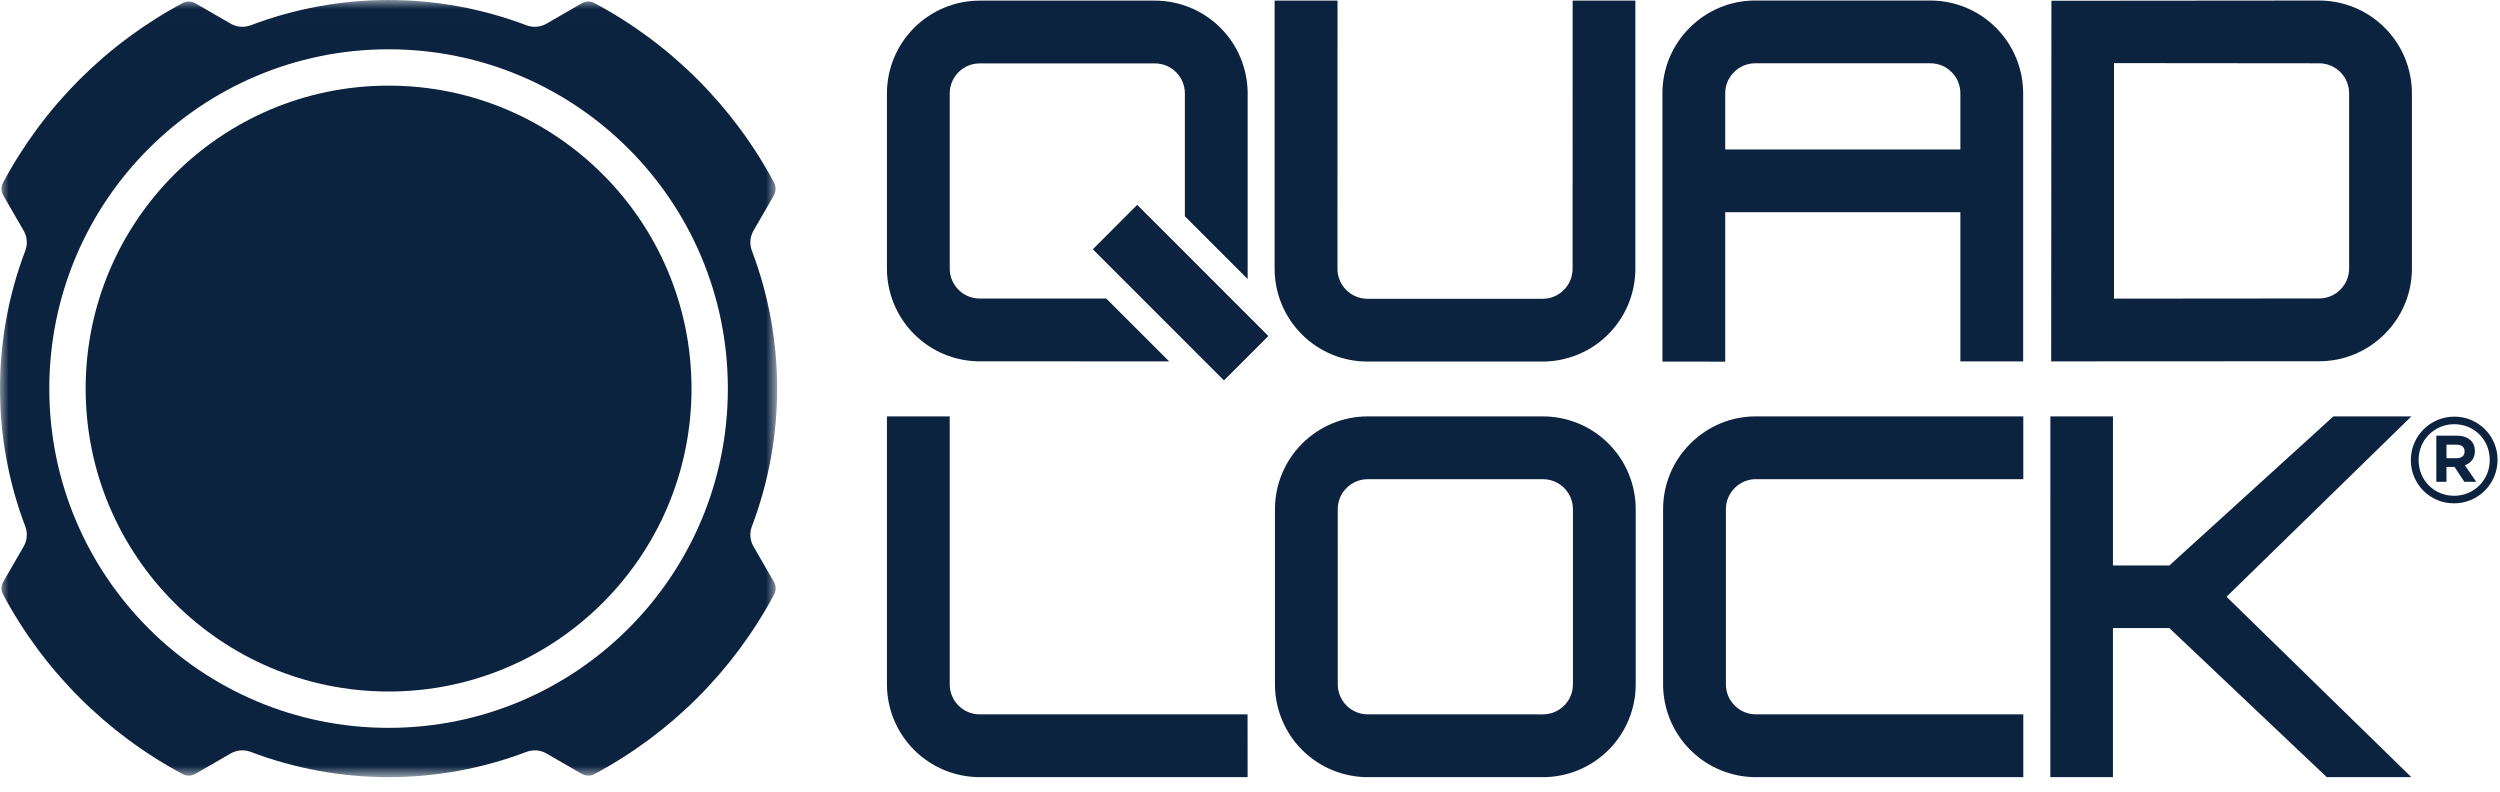
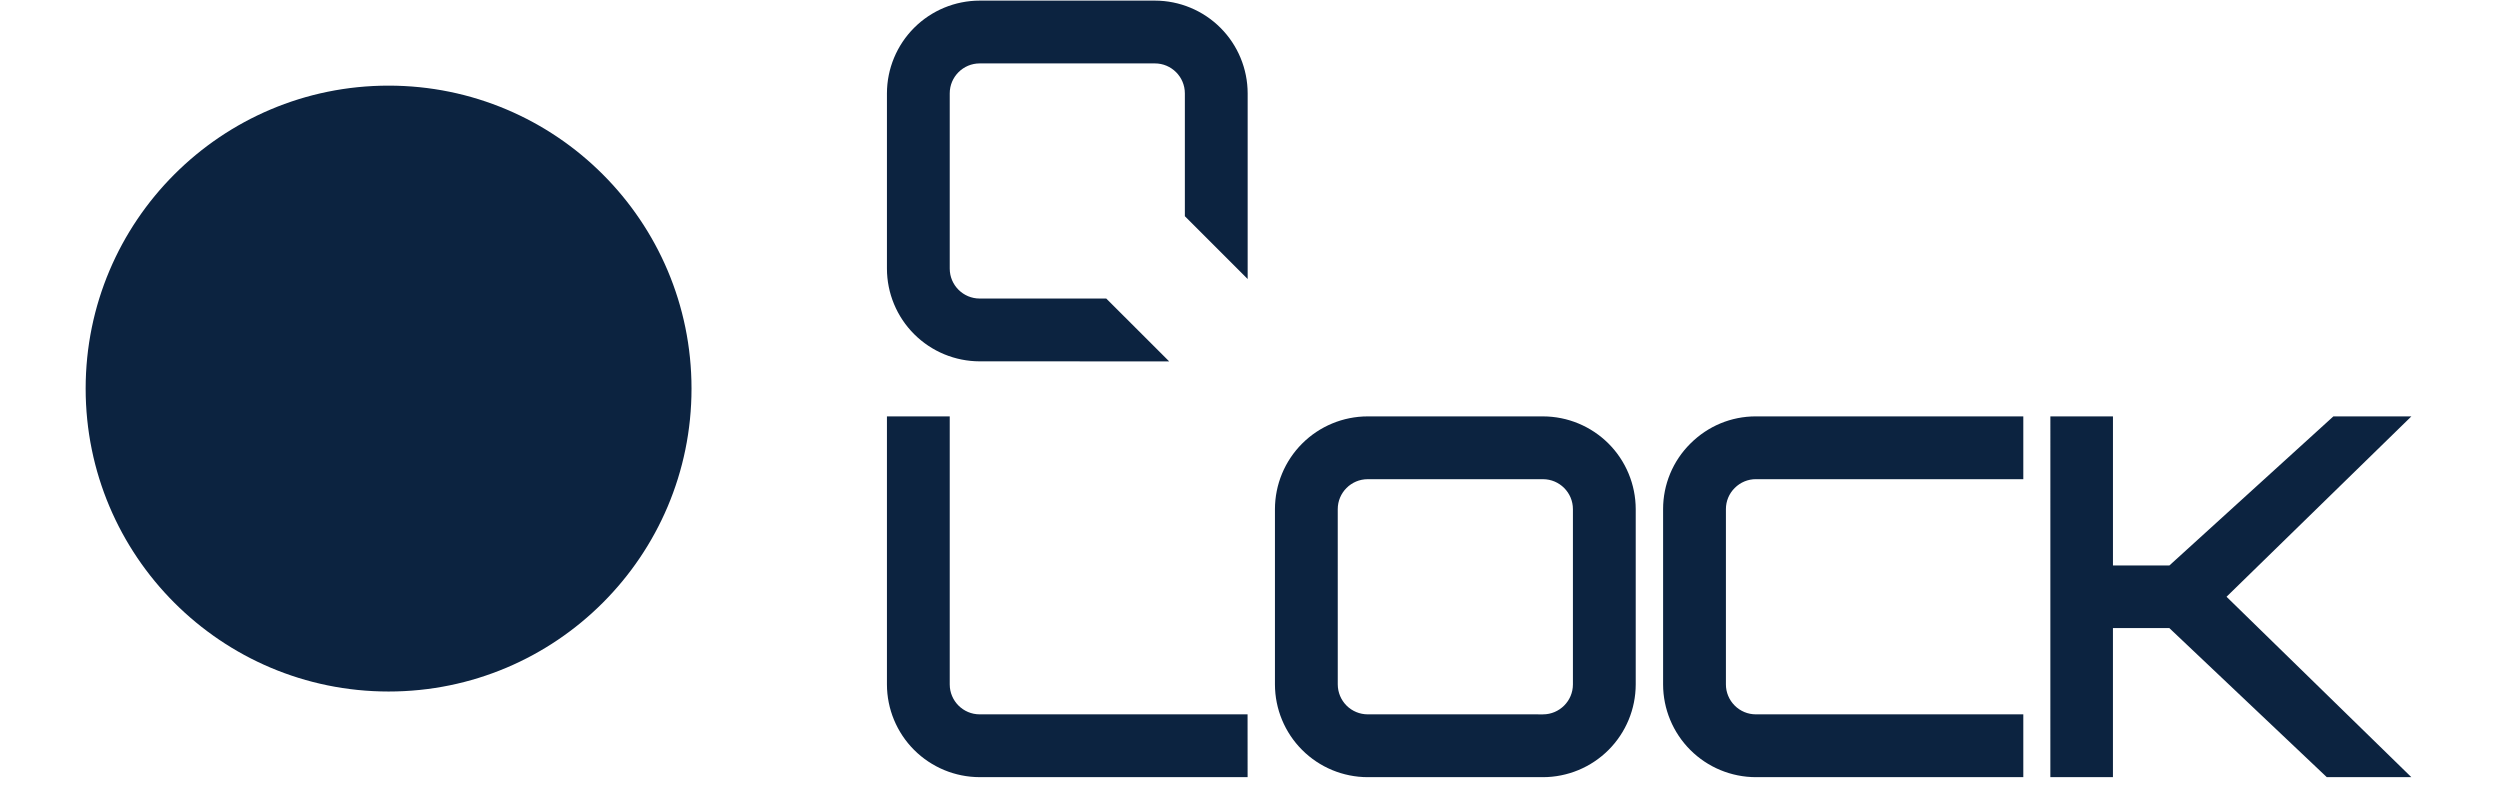
<svg xmlns="http://www.w3.org/2000/svg" fill="none" viewBox="0 0 142 45" height="45" width="142">
  <mask height="45" width="45" y="0" x="0" maskUnits="userSpaceOnUse" style="mask-type:luminance" id="mask0_15_4">
-     <path fill="white" d="M0 0.006H44.142V44.142H0V0.006Z" />
-   </mask>
+     </mask>
  <g mask="url(#mask0_15_4)">
-     <path fill="#0C2340" d="M1.436 14.24C1.578 13.866 1.544 13.45 1.345 13.104L0.184 11.094C0.122 10.986 0.088 10.863 0.086 10.739C0.084 10.614 0.113 10.49 0.172 10.38C2.488 6.041 6.041 2.488 10.38 0.172C10.49 0.113 10.614 0.084 10.739 0.086C10.863 0.088 10.986 0.122 11.094 0.184L13.104 1.344C13.449 1.544 13.866 1.577 14.24 1.436C19.285 -0.478 24.857 -0.478 29.903 1.436C30.276 1.577 30.693 1.544 31.039 1.345L33.049 0.184C33.157 0.122 33.279 0.088 33.404 0.086C33.529 0.084 33.652 0.113 33.762 0.172C38.101 2.488 41.654 6.041 43.97 10.38C44.028 10.493 44.056 10.618 44.053 10.745C44.05 10.871 44.015 10.995 43.952 11.105L42.798 13.104C42.598 13.45 42.565 13.866 42.706 14.24C44.62 19.285 44.62 24.858 42.706 29.903C42.566 30.276 42.599 30.693 42.798 31.039L43.958 33.049C44.086 33.269 44.09 33.539 43.97 33.762C41.654 38.101 38.101 41.654 33.762 43.97C33.652 44.029 33.529 44.059 33.404 44.056C33.279 44.054 33.157 44.02 33.049 43.958L31.039 42.798C30.868 42.7 30.678 42.64 30.481 42.624C30.285 42.609 30.087 42.637 29.903 42.707C24.857 44.621 19.285 44.621 14.24 42.707C14.056 42.637 13.858 42.609 13.662 42.624C13.465 42.64 13.275 42.699 13.104 42.797L11.094 43.958C10.986 44.02 10.863 44.054 10.739 44.056C10.614 44.059 10.49 44.029 10.38 43.97C6.041 41.654 2.488 38.101 0.172 33.762C0.113 33.652 0.084 33.529 0.086 33.404C0.088 33.279 0.122 33.157 0.184 33.049L1.344 31.039C1.544 30.693 1.578 30.276 1.436 29.903C-0.479 24.858 -0.479 19.285 1.436 14.24ZM41.342 22.072C41.342 11.428 32.714 2.8 22.072 2.8C11.427 2.8 2.8 11.428 2.8 22.072C2.8 32.715 11.428 41.342 22.071 41.342C32.714 41.342 41.342 32.715 41.342 22.072Z" clip-rule="evenodd" fill-rule="evenodd" />
-   </g>
+     </g>
  <path fill="#0C2340" d="M39.278 22.072C39.278 12.568 31.574 4.864 22.071 4.864C12.569 4.864 4.865 12.568 4.865 22.072C4.865 31.574 12.569 39.277 22.071 39.278C31.574 39.278 39.278 31.574 39.278 22.072Z" clip-rule="evenodd" fill-rule="evenodd" />
  <path fill="#0C2340" d="M55.645 40.575C54.708 40.575 53.945 39.812 53.945 38.875V23.65H50.378V38.874C50.38 40.27 50.935 41.609 51.922 42.597C52.91 43.584 54.249 44.14 55.645 44.142H70.864L70.862 40.575H55.645ZM96.012 25.197C95.521 25.684 95.131 26.263 94.865 26.902C94.6 27.541 94.463 28.225 94.464 28.917V38.873C94.465 40.27 95.021 41.609 96.008 42.597C96.996 43.585 98.335 44.141 99.732 44.143H114.924V40.575H99.732C99.509 40.575 99.287 40.531 99.081 40.445C98.875 40.359 98.687 40.234 98.53 40.075C98.372 39.917 98.246 39.73 98.161 39.524C98.075 39.318 98.031 39.096 98.032 38.873V28.918C98.032 28.465 98.209 28.038 98.532 27.717C98.854 27.395 99.28 27.217 99.732 27.217H114.924V23.65H99.731C98.331 23.65 97.01 24.2 96.012 25.197ZM136.965 23.652H132.535L123.22 32.12H120.016V23.65H116.461L116.46 44.143H120.015V35.673H123.216L132.162 44.143H136.965L126.467 33.896L136.965 23.652ZM75.984 28.919C75.984 27.981 76.748 27.218 77.686 27.218H87.642C88.579 27.218 89.342 27.981 89.342 28.919V38.875C89.342 39.813 88.579 40.576 87.64 40.576L77.685 40.575C77.234 40.574 76.802 40.395 76.484 40.077C76.165 39.758 75.986 39.326 75.985 38.875L75.984 28.919ZM87.642 23.651H77.686C76.289 23.652 74.95 24.208 73.962 25.195C72.974 26.183 72.419 27.522 72.417 28.919V38.875C72.419 40.272 72.974 41.611 73.962 42.598C74.949 43.586 76.288 44.141 77.685 44.143H87.64C89.037 44.141 90.376 43.586 91.364 42.598C92.351 41.611 92.907 40.272 92.909 38.875V28.919C92.907 27.523 92.352 26.184 91.365 25.196C90.377 24.209 89.039 23.653 87.642 23.651ZM55.645 16.957C54.708 16.957 53.945 16.194 53.945 15.257V5.302C53.945 4.365 54.708 3.602 55.646 3.602H65.6C66.538 3.602 67.3 4.365 67.3 5.303V12.281L70.867 15.848V5.303C70.865 3.906 70.31 2.568 69.323 1.58C68.335 0.592 66.997 0.037 65.6 0.035H55.646C54.25 0.037 52.911 0.592 51.923 1.579C50.936 2.567 50.38 3.905 50.378 5.302V15.257C50.38 16.653 50.935 17.992 51.923 18.979C52.91 19.967 54.249 20.522 55.645 20.524L66.409 20.527L62.835 16.957H55.645Z" clip-rule="evenodd" fill-rule="evenodd" />
-   <path fill="#0C2340" d="M62.072 14.158L69.521 21.608L72.044 19.085L64.594 11.635L62.072 14.158ZM89.323 15.27C89.323 16.208 88.56 16.971 87.623 16.971L77.668 16.97C77.217 16.969 76.785 16.79 76.467 16.471C76.148 16.153 75.969 15.721 75.968 15.27L75.972 0.035H72.398V15.27C72.4 16.667 72.956 18.006 73.944 18.993C74.932 19.981 76.271 20.536 77.668 20.537H87.621C89.017 20.535 90.356 19.98 91.344 18.993C92.332 18.005 92.887 16.666 92.889 15.27V0.035H89.326L89.323 15.27ZM111.349 5.296V8.49H97.993V5.295C97.993 4.844 98.171 4.417 98.493 4.095C98.65 3.936 98.837 3.811 99.043 3.725C99.25 3.639 99.471 3.595 99.694 3.595H109.649C110.587 3.595 111.349 4.359 111.349 5.296ZM109.649 0.029H99.693C98.293 0.029 96.971 0.578 95.973 1.575C95.482 2.062 95.093 2.642 94.827 3.28C94.562 3.919 94.425 4.603 94.426 5.295V20.537L97.993 20.542V12.054H111.349V20.526H114.916V5.297C114.914 3.901 114.359 2.562 113.372 1.575C112.385 0.587 111.046 0.032 109.65 0.03M133.43 5.298V15.252C133.43 15.703 133.252 16.13 132.93 16.452C132.609 16.775 132.182 16.952 131.73 16.952L120.075 16.962V3.585L131.73 3.596C132.668 3.597 133.43 4.361 133.43 5.298ZM131.73 0.03L116.617 0.043H116.52L116.507 20.43V20.527L131.731 20.519C133.131 20.519 134.452 19.969 135.45 18.972C135.941 18.485 136.331 17.905 136.596 17.267C136.862 16.628 136.998 15.944 136.997 15.252V5.298C136.995 3.901 136.44 2.563 135.453 1.575C134.465 0.587 133.127 0.032 131.73 0.03ZM139.54 26.026C139.832 26.026 139.988 25.87 139.988 25.652V25.638C139.988 25.387 139.812 25.257 139.526 25.257H138.961V26.027H139.54V26.026ZM138.383 24.746H139.547C139.901 24.746 140.172 24.849 140.357 25.033C140.499 25.176 140.574 25.373 140.574 25.603V25.618C140.574 26.04 140.342 26.305 140.009 26.428L140.649 27.366H139.975L139.418 26.523H138.961V27.366H138.383V24.746ZM141.417 26.128V26.115C141.417 24.998 140.552 24.095 139.403 24.095C139.136 24.093 138.871 24.144 138.624 24.246C138.377 24.347 138.152 24.497 137.964 24.686C137.775 24.876 137.626 25.101 137.526 25.348C137.425 25.596 137.375 25.861 137.378 26.128V26.141C137.378 27.258 138.242 28.16 139.39 28.16C139.657 28.162 139.922 28.111 140.17 28.01C140.417 27.909 140.641 27.759 140.83 27.57C141.019 27.38 141.168 27.155 141.269 26.908C141.37 26.66 141.42 26.395 141.417 26.128ZM136.935 26.142V26.128C136.936 25.474 137.197 24.847 137.66 24.385C138.123 23.924 138.75 23.665 139.404 23.665C139.726 23.663 140.046 23.726 140.344 23.848C140.643 23.971 140.914 24.151 141.142 24.379C141.37 24.606 141.551 24.877 141.675 25.175C141.798 25.473 141.861 25.793 141.86 26.115V26.128C141.859 26.782 141.598 27.409 141.135 27.87C140.671 28.332 140.044 28.591 139.39 28.59C139.068 28.591 138.748 28.529 138.45 28.407C138.152 28.284 137.881 28.104 137.653 27.877C137.425 27.649 137.244 27.379 137.121 27.081C136.998 26.783 136.934 26.464 136.935 26.142Z" clip-rule="evenodd" fill-rule="evenodd" />
</svg>